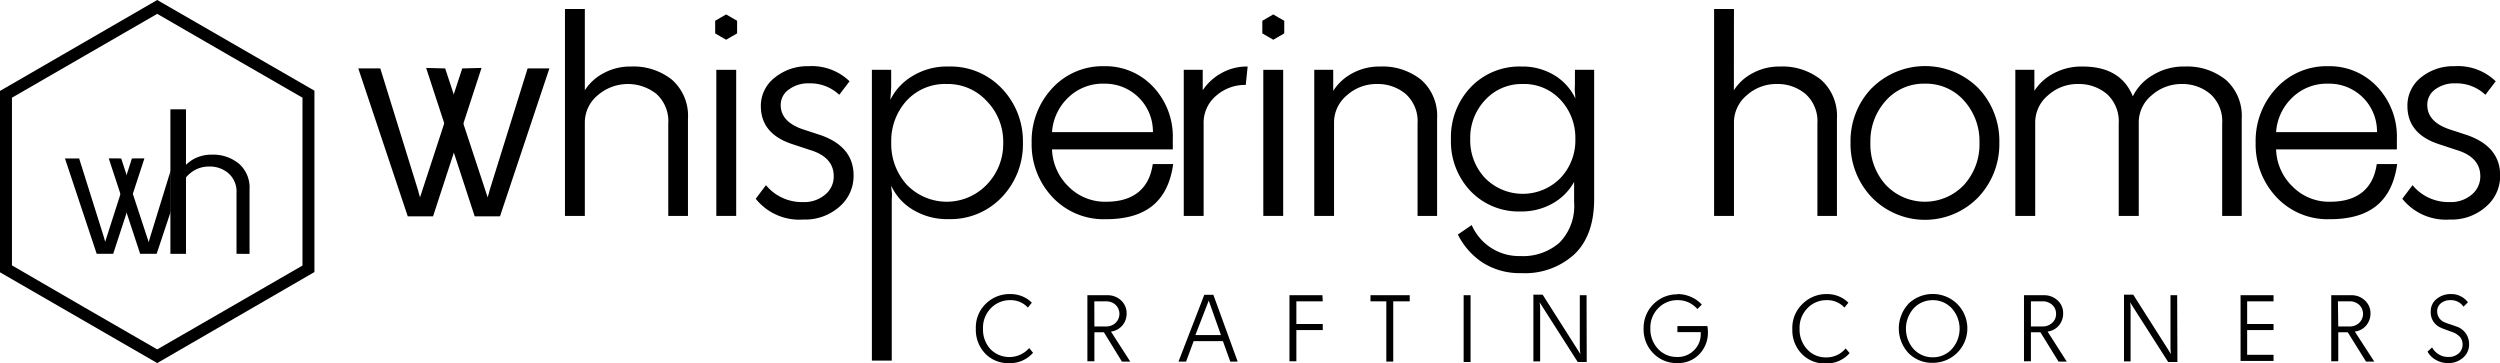
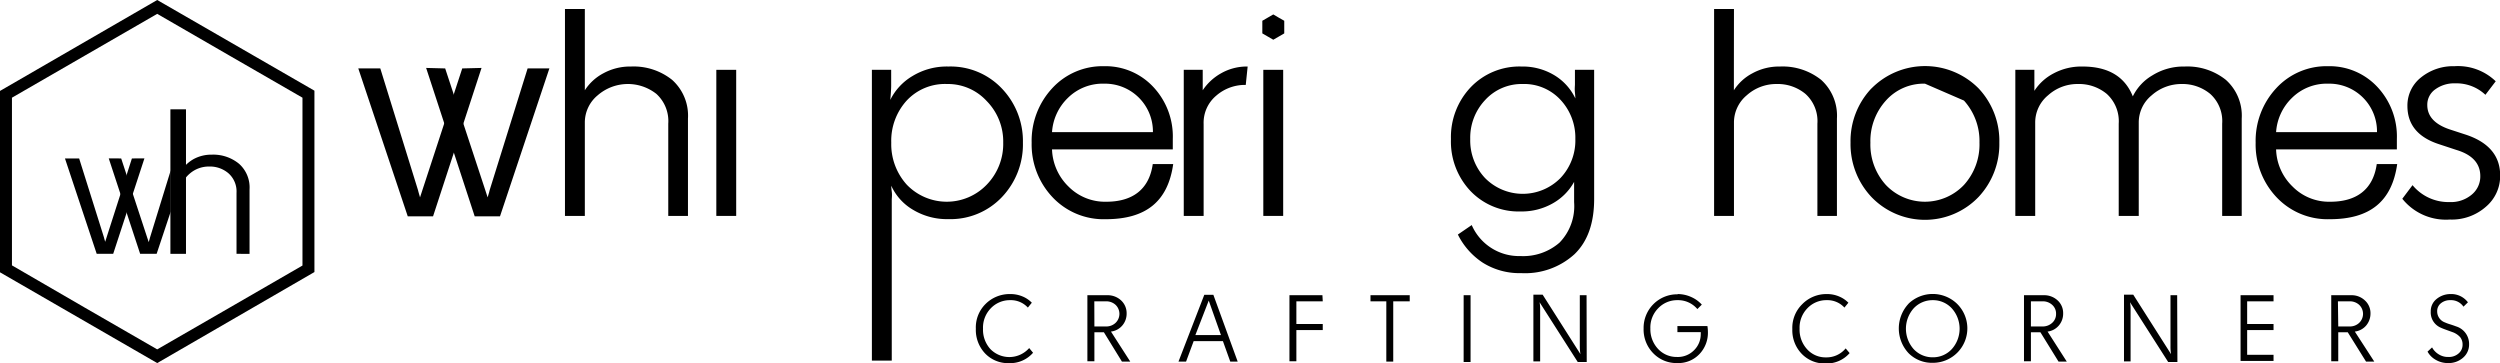
<svg xmlns="http://www.w3.org/2000/svg" id="Layer_1" data-name="Layer 1" viewBox="0 0 303.25 44.04">
  <defs>
    <style>.cls-1{fill-rule:evenodd;}</style>
  </defs>
  <path d="M19.07,44.74,0,33.73v-22L19.07.7l19.07,11v22ZM1.45,32.89,10.26,38l8.81,5.08L27.88,38l8.81-5.09V12.55L27.88,7.47,19.07,2.38,1.45,12.55Z" transform="translate(0 -0.7)" />
  <path d="M13.19,19.91,17,31.49h2l1.71-5.13v-5l-2.51,8.14c0,.05-.07.24-.16.57h0l-.19-.57L14.7,19.92Z" transform="translate(0 -0.7)" />
  <path class="cls-1" d="M17.52,19.91,13.73,31.49h-2L7.88,19.92H9.6l3,9.54c0,.05.07.24.16.57h0l.18-.57L16,19.92Z" transform="translate(0 -0.7)" />
  <path d="M22.36,20.91A4.34,4.34,0,0,1,23.48,20a4.49,4.49,0,0,1,2.21-.54A4.92,4.92,0,0,1,29,20.57a3.84,3.84,0,0,1,1.27,3.11v7.81H28.69v-7.4a2.94,2.94,0,0,0-1-2.39,3.46,3.46,0,0,0-2.32-.8,3.53,3.53,0,0,0-2.4.9,3.23,3.23,0,0,0-.66.79Z" transform="translate(0 -0.7)" />
  <rect x="20.67" y="13.26" width="1.89" height="17.53" />
  <path class="cls-1" d="M282.41,10.85a6,6,0,0,0-4.4,1.73,6.36,6.36,0,0,0-1.92,4.15h12.24a5.79,5.79,0,0,0-5.92-5.88Zm0-2.12a7.92,7.92,0,0,1,5.94,2.49,8.78,8.78,0,0,1,2.39,6.35c0,.47,0,.88,0,1.25H276.09a6.52,6.52,0,0,0,2,4.51,6.2,6.2,0,0,0,4.58,1.84c3.11,0,5.19-1.43,5.63-4.57h2.48c-.64,4.53-3.29,6.69-8.18,6.69a8.51,8.51,0,0,1-6.47-2.68,9.3,9.3,0,0,1-2.52-6.6,9.36,9.36,0,0,1,2.48-6.59A8.29,8.29,0,0,1,282.41,8.73Z" transform="translate(0 -0.7)" />
  <path class="cls-1" d="M133.93,10.85a6,6,0,0,0-4.4,1.73,6.36,6.36,0,0,0-1.92,4.15h12.24a5.81,5.81,0,0,0-5.92-5.88Zm0-2.12a7.92,7.92,0,0,1,5.94,2.49,8.78,8.78,0,0,1,2.39,6.35c0,.47,0,.88,0,1.25H127.61a6.59,6.59,0,0,0,2,4.51,6.23,6.23,0,0,0,4.59,1.84c3.1,0,5.19-1.43,5.63-4.57h2.48c-.64,4.53-3.29,6.69-8.19,6.69a8.51,8.51,0,0,1-6.46-2.68,9.3,9.3,0,0,1-2.52-6.6,9.36,9.36,0,0,1,2.48-6.59A8.29,8.29,0,0,1,133.93,8.73Z" transform="translate(0 -0.7)" />
  <path class="cls-1" d="M70.94,9.13v2.52a6,6,0,0,1,2.25-2.06,6.75,6.75,0,0,1,3.34-.82,7.47,7.47,0,0,1,5,1.62,5.82,5.82,0,0,1,1.92,4.7v11.8H81.06V15.71a4.46,4.46,0,0,0-1.44-3.62,5.58,5.58,0,0,0-7.12.17,4.27,4.27,0,0,0-1.56,3.34V26.89H68.53V1.79h2.41Z" transform="translate(0 -0.7)" />
  <rect x="86.89" y="8.47" width="2.41" height="17.72" />
-   <path class="cls-1" d="M98.05,8.73a6.57,6.57,0,0,1,5,1.83l-1.25,1.64a5.11,5.11,0,0,0-3.65-1.39,3.9,3.9,0,0,0-2.45.74,2.27,2.27,0,0,0-1,1.89q0,2.09,2.85,3l1.9.62q4.09,1.39,4.09,4.93a4.9,4.9,0,0,1-1.71,3.78,6.29,6.29,0,0,1-4.39,1.56,6.77,6.77,0,0,1-5.77-2.52l1.24-1.65a5.64,5.64,0,0,0,4.49,2.05,3.91,3.91,0,0,0,2.64-.86,2.82,2.82,0,0,0,1.09-2.28q0-2.31-2.88-3.18l-2.12-.7c-2.56-.83-3.84-2.37-3.84-4.64A4.32,4.32,0,0,1,94,10.1,6.23,6.23,0,0,1,98.05,8.73Z" transform="translate(0 -0.7)" />
  <path class="cls-1" d="M114.87,10.89a6.34,6.34,0,0,0-4.88,2A7.25,7.25,0,0,0,108.11,18a7.32,7.32,0,0,0,1.88,5.1,6.72,6.72,0,0,0,9.7,0,7.09,7.09,0,0,0,2-5.08,7,7,0,0,0-2-5.06A6.38,6.38,0,0,0,114.87,10.89Zm.18-2.12a8.55,8.55,0,0,1,6.49,2.68A9.23,9.23,0,0,1,124.08,18a9.27,9.27,0,0,1-2.54,6.6,8.59,8.59,0,0,1-6.49,2.68,8,8,0,0,1-4.33-1.15,6.51,6.51,0,0,1-2.61-2.9s0,.26.06.71,0,.78,0,1v19.5h-2.41V9.17h2.34v1.94s0,.61-.11,1.71a6.93,6.93,0,0,1,2.7-2.9A8,8,0,0,1,115.05,8.77Z" transform="translate(0 -0.7)" />
  <path class="cls-1" d="M151.11,11a5.3,5.3,0,0,0-3.6,1.32A4.28,4.28,0,0,0,146,15.74V26.89h-2.41V9.17h2.3v2.48a6.44,6.44,0,0,1,2.23-2.06,6.3,6.3,0,0,1,3.22-.82" transform="translate(0 -0.7)" />
  <rect x="153.24" y="8.47" width="2.41" height="17.72" />
-   <path class="cls-1" d="M167.4,8.77a7.46,7.46,0,0,1,5,1.62,5.82,5.82,0,0,1,1.92,4.7v11.8h-2.37V15.71a4.44,4.44,0,0,0-1.45-3.62,5.26,5.26,0,0,0-3.48-1.2,5.35,5.35,0,0,0-3.64,1.37,4.27,4.27,0,0,0-1.56,3.34V26.89h-2.4V9.17h2.3v2.55A6.2,6.2,0,0,1,164,9.61,6.83,6.83,0,0,1,167.4,8.77Z" transform="translate(0 -0.7)" />
  <path class="cls-1" d="M184.69,10.89a6,6,0,0,0-4.53,1.93,6.66,6.66,0,0,0-1.82,4.75,6.64,6.64,0,0,0,1.8,4.73,6.42,6.42,0,0,0,9.14,0,6.63,6.63,0,0,0,1.81-4.75,6.73,6.73,0,0,0-1.81-4.75A6,6,0,0,0,184.69,10.89Zm-.14-2.12a7.43,7.43,0,0,1,4,1.06,6.56,6.56,0,0,1,2.54,2.81s0-.26-.05-.71,0-.79,0-1V9.17h2.33V24.84c0,2.93-.79,5.15-2.38,6.69a8.89,8.89,0,0,1-6.46,2.3,8.37,8.37,0,0,1-4.69-1.28,8.71,8.71,0,0,1-3-3.4L178.52,28a6.26,6.26,0,0,0,5.92,3.76,6.7,6.7,0,0,0,4.73-1.63,6.34,6.34,0,0,0,1.77-4.91V22.76a6.7,6.7,0,0,1-2.56,2.59,7.61,7.61,0,0,1-3.94,1,8.07,8.07,0,0,1-6.09-2.5A8.74,8.74,0,0,1,176,17.57a8.78,8.78,0,0,1,2.39-6.28A8.17,8.17,0,0,1,184.55,8.77Z" transform="translate(0 -0.7)" />
  <path class="cls-1" d="M210.32,9.13v2.52a5.94,5.94,0,0,1,2.25-2.06,6.72,6.72,0,0,1,3.34-.82,7.49,7.49,0,0,1,5,1.62,5.85,5.85,0,0,1,1.91,4.7v11.8h-2.37V15.71A4.44,4.44,0,0,0,219,12.09a5.26,5.26,0,0,0-3.48-1.2,5.35,5.35,0,0,0-3.64,1.37,4.29,4.29,0,0,0-1.55,3.34V26.89h-2.41V1.79h2.41Z" transform="translate(0 -0.7)" />
-   <path class="cls-1" d="M233.5,10.85a6.14,6.14,0,0,0-4.75,2.06,7.31,7.31,0,0,0-1.87,5.1,7.3,7.3,0,0,0,1.87,5.12,6.53,6.53,0,0,0,9.48,0A7.3,7.3,0,0,0,240.11,18a7.32,7.32,0,0,0-1.88-5.1A6.15,6.15,0,0,0,233.5,10.85Zm-6.49.58a9.14,9.14,0,0,1,13,0A9.29,9.29,0,0,1,242.52,18,9.36,9.36,0,0,1,240,24.59a9,9,0,0,1-13,0A9.36,9.36,0,0,1,224.47,18,9.29,9.29,0,0,1,227,11.43Z" transform="translate(0 -0.7)" />
+   <path class="cls-1" d="M233.5,10.85a6.14,6.14,0,0,0-4.75,2.06,7.31,7.31,0,0,0-1.87,5.1,7.3,7.3,0,0,0,1.87,5.12,6.53,6.53,0,0,0,9.48,0A7.3,7.3,0,0,0,240.11,18a7.32,7.32,0,0,0-1.88-5.1Zm-6.49.58a9.14,9.14,0,0,1,13,0A9.29,9.29,0,0,1,242.52,18,9.36,9.36,0,0,1,240,24.59a9,9,0,0,1-13,0A9.36,9.36,0,0,1,224.47,18,9.29,9.29,0,0,1,227,11.43Z" transform="translate(0 -0.7)" />
  <path class="cls-1" d="M265,8.77a7.47,7.47,0,0,1,5,1.62,5.82,5.82,0,0,1,1.92,4.7v11.8h-2.37V15.71a4.44,4.44,0,0,0-1.45-3.62,5.27,5.27,0,0,0-3.49-1.2A5.42,5.42,0,0,0,261,12.26a4.25,4.25,0,0,0-1.57,3.34V26.89H257V15.71a4.47,4.47,0,0,0-1.45-3.62,5.26,5.26,0,0,0-3.48-1.2,5.32,5.32,0,0,0-3.64,1.37,4.27,4.27,0,0,0-1.56,3.34V26.89h-2.41V9.17h2.31v2.55a6.12,6.12,0,0,1,2.32-2.11,7.13,7.13,0,0,1,3.52-.84c3.09,0,5.13,1.2,6.1,3.62a6,6,0,0,1,2.36-2.54A7.14,7.14,0,0,1,265,8.77Z" transform="translate(0 -0.7)" />
  <path class="cls-1" d="M297.73,8.73a6.59,6.59,0,0,1,5,1.83l-1.25,1.64a5.11,5.11,0,0,0-3.65-1.39,3.9,3.9,0,0,0-2.45.74,2.27,2.27,0,0,0-.95,1.89q0,2.09,2.85,3l1.9.62q4.09,1.39,4.09,4.93a4.88,4.88,0,0,1-1.72,3.78,6.25,6.25,0,0,1-4.38,1.56,6.77,6.77,0,0,1-5.77-2.52l1.24-1.65a5.64,5.64,0,0,0,4.49,2.05,3.91,3.91,0,0,0,2.64-.86,2.85,2.85,0,0,0,1.09-2.28q0-2.31-2.89-3.18l-2.12-.7c-2.55-.83-3.83-2.37-3.83-4.64a4.32,4.32,0,0,1,1.64-3.45A6.2,6.2,0,0,1,297.73,8.73Z" transform="translate(0 -0.7)" />
  <path class="cls-1" d="M51.69,8.94l5.89,18h3.07L66.64,9H64L59.4,23.75c0,.08-.1.37-.25.89h0l-.29-.89L54,9Z" transform="translate(0 -0.7)" />
  <path class="cls-1" d="M58.41,8.94l-5.88,18H49.46L43.46,9h2.67L50.7,23.75c0,.08.11.37.25.89h0l.29-.89L56.07,9Z" transform="translate(0 -0.7)" />
  <path class="cls-1" d="M297.24,36.37a2.53,2.53,0,0,1,2.12,1l-.54.53a1.82,1.82,0,0,0-1.59-.79,1.72,1.72,0,0,0-1.14.37,1.21,1.21,0,0,0-.46,1,1.42,1.42,0,0,0,.94,1.33,4.94,4.94,0,0,0,.66.24q.43.14.69.24a2.22,2.22,0,0,1,1.58,2.19,2.09,2.09,0,0,1-.73,1.61,2.63,2.63,0,0,1-1.81.65,2.89,2.89,0,0,1-1.5-.39,2.55,2.55,0,0,1-1-1l.55-.51a2.24,2.24,0,0,0,.79.83A2.09,2.09,0,0,0,297,44a1.76,1.76,0,0,0,1.23-.43,1.36,1.36,0,0,0,.48-1.07,1.41,1.41,0,0,0-.29-.9,2.27,2.27,0,0,0-.92-.61l-.69-.25c-.31-.11-.57-.21-.76-.3a2,2,0,0,1-1.2-1.95,1.88,1.88,0,0,1,.68-1.5A2.64,2.64,0,0,1,297.24,36.37ZM283.63,40.3H285a1.63,1.63,0,0,0,1.16-.43,1.51,1.51,0,0,0,0-2.2,1.67,1.67,0,0,0-1.16-.42h-1.41ZM287,44.56,284.78,41h-1.15v3.52h-.85V36.51h2.4a2.33,2.33,0,0,1,1.68.63,2.08,2.08,0,0,1,.68,1.58,2.25,2.25,0,0,1-.52,1.46,2.14,2.14,0,0,1-1.38.74L288,44.56Zm-11.22-7.31h-3.2V40h3.2v.74h-3.2v3h3.2v.74h-4V36.51h4Zm-11.66,7.36H263l-4.63-7.25v0a4.19,4.19,0,0,1,.07.84v6.34h-.8v-8.1h1.12l4.59,7.22h0a5.49,5.49,0,0,1-.07-1V36.51h.81ZM246.35,40.3h1.4a1.68,1.68,0,0,0,1.17-.43,1.41,1.41,0,0,0,.48-1.1,1.4,1.4,0,0,0-.48-1.1,1.67,1.67,0,0,0-1.16-.42h-1.41Zm3.35,4.26L247.5,41h-1.15v3.52h-.84V36.51h2.39a2.38,2.38,0,0,1,1.69.63,2.07,2.07,0,0,1,.67,1.58,2.2,2.2,0,0,1-.52,1.46,2.12,2.12,0,0,1-1.37.74l2.33,3.64Zm-15.26-7.45a3.12,3.12,0,0,0-2.32,1,3.73,3.73,0,0,0,0,4.93,3.12,3.12,0,0,0,2.32,1,3.09,3.09,0,0,0,2.32-1,3.7,3.7,0,0,0,0-4.93A3.09,3.09,0,0,0,234.44,37.11Zm-2.93.42a4.25,4.25,0,0,1,5.86,0,4.18,4.18,0,0,1-2.93,7.18,4,4,0,0,1-2.93-1.17,4.39,4.39,0,0,1,0-6Zm-9.92-1.16a3.67,3.67,0,0,1,1.51.3,3.39,3.39,0,0,1,1.11.75l-.48.59a2.79,2.79,0,0,0-2.14-.9,3.16,3.16,0,0,0-2.37,1,3.36,3.36,0,0,0-.93,2.46,3.49,3.49,0,0,0,.9,2.48,3,3,0,0,0,2.31,1,3,3,0,0,0,2.38-1.09l.48.57a3.69,3.69,0,0,1-2.93,1.26,3.85,3.85,0,0,1-2.88-1.17,4.11,4.11,0,0,1-1.14-3,4,4,0,0,1,1.18-3A4.09,4.09,0,0,1,221.59,36.37Zm-18.12,0a4,4,0,0,1,1.68.36,3.82,3.82,0,0,1,1.28.92l-.54.54a3.06,3.06,0,0,0-2.42-1.08,3.17,3.17,0,0,0-2.35,1,3.32,3.32,0,0,0-.93,2.44A3.49,3.49,0,0,0,201.1,43a3.06,3.06,0,0,0,2.3,1,2.76,2.76,0,0,0,2.11-.84,2.71,2.71,0,0,0,.79-1.94,1.35,1.35,0,0,0,0-.23h-2.83v-.74h3.64a5,5,0,0,1,.06.73,3.74,3.74,0,0,1-1,2.64,3.52,3.52,0,0,1-2.72,1.12,3.91,3.91,0,0,1-2.91-1.19,4.1,4.1,0,0,1-1.17-3,4.07,4.07,0,0,1,4.15-4.15Zm-11,8.24h-1.09l-4.63-7.25v0a4.19,4.19,0,0,1,.07.84v6.34H186v-8.1h1.12l4.59,7.22h0a5.44,5.44,0,0,1-.08-1V36.51h.82Zm-14.09,0h-.84V36.51h.84ZM171,37.25H169v7.31h-.84V37.25h-1.92v-.74H171Zm-10.55,0h-3.2V40h3.2v.74h-3.2v3.78h-.84V36.51h4Zm-12.35,4.09-1.48-4.18h0L145,41.34Zm.24.74h-3.55l-.92,2.48h-.92l3.13-8.1h1.1l2.95,8.1h-.9ZM132.75,40.3h1.4a1.63,1.63,0,0,0,1.16-.43,1.51,1.51,0,0,0,0-2.2,1.67,1.67,0,0,0-1.16-.42h-1.41Zm3.34,4.26L133.9,41h-1.15v3.52h-.85V36.51h2.4a2.38,2.38,0,0,1,1.69.63,2.11,2.11,0,0,1,.67,1.58,2.2,2.2,0,0,1-.52,1.46,2.14,2.14,0,0,1-1.38.74l2.34,3.64Zm-13.55-8.19a3.75,3.75,0,0,1,1.52.3,3.34,3.34,0,0,1,1.1.75l-.48.59a2.79,2.79,0,0,0-2.14-.9,3.19,3.19,0,0,0-2.37,1,3.36,3.36,0,0,0-.93,2.46,3.49,3.49,0,0,0,.9,2.48,3.21,3.21,0,0,0,4.7-.13l.47.57a3.69,3.69,0,0,1-2.93,1.26,3.85,3.85,0,0,1-2.88-1.17,4.15,4.15,0,0,1-1.13-3,4,4,0,0,1,1.17-3A4.13,4.13,0,0,1,122.54,36.37Z" transform="translate(0 -0.7)" />
-   <polygon class="cls-1" points="88.08 1.75 89.41 2.52 89.41 4.05 88.08 4.82 87.41 4.44 86.75 4.05 86.75 2.52 87.41 2.14 88.08 1.75" />
  <polygon class="cls-1" points="154.45 1.75 155.11 2.14 155.78 2.52 155.78 4.05 155.11 4.44 154.45 4.82 153.12 4.05 153.12 2.52 154.45 1.75" />
</svg>